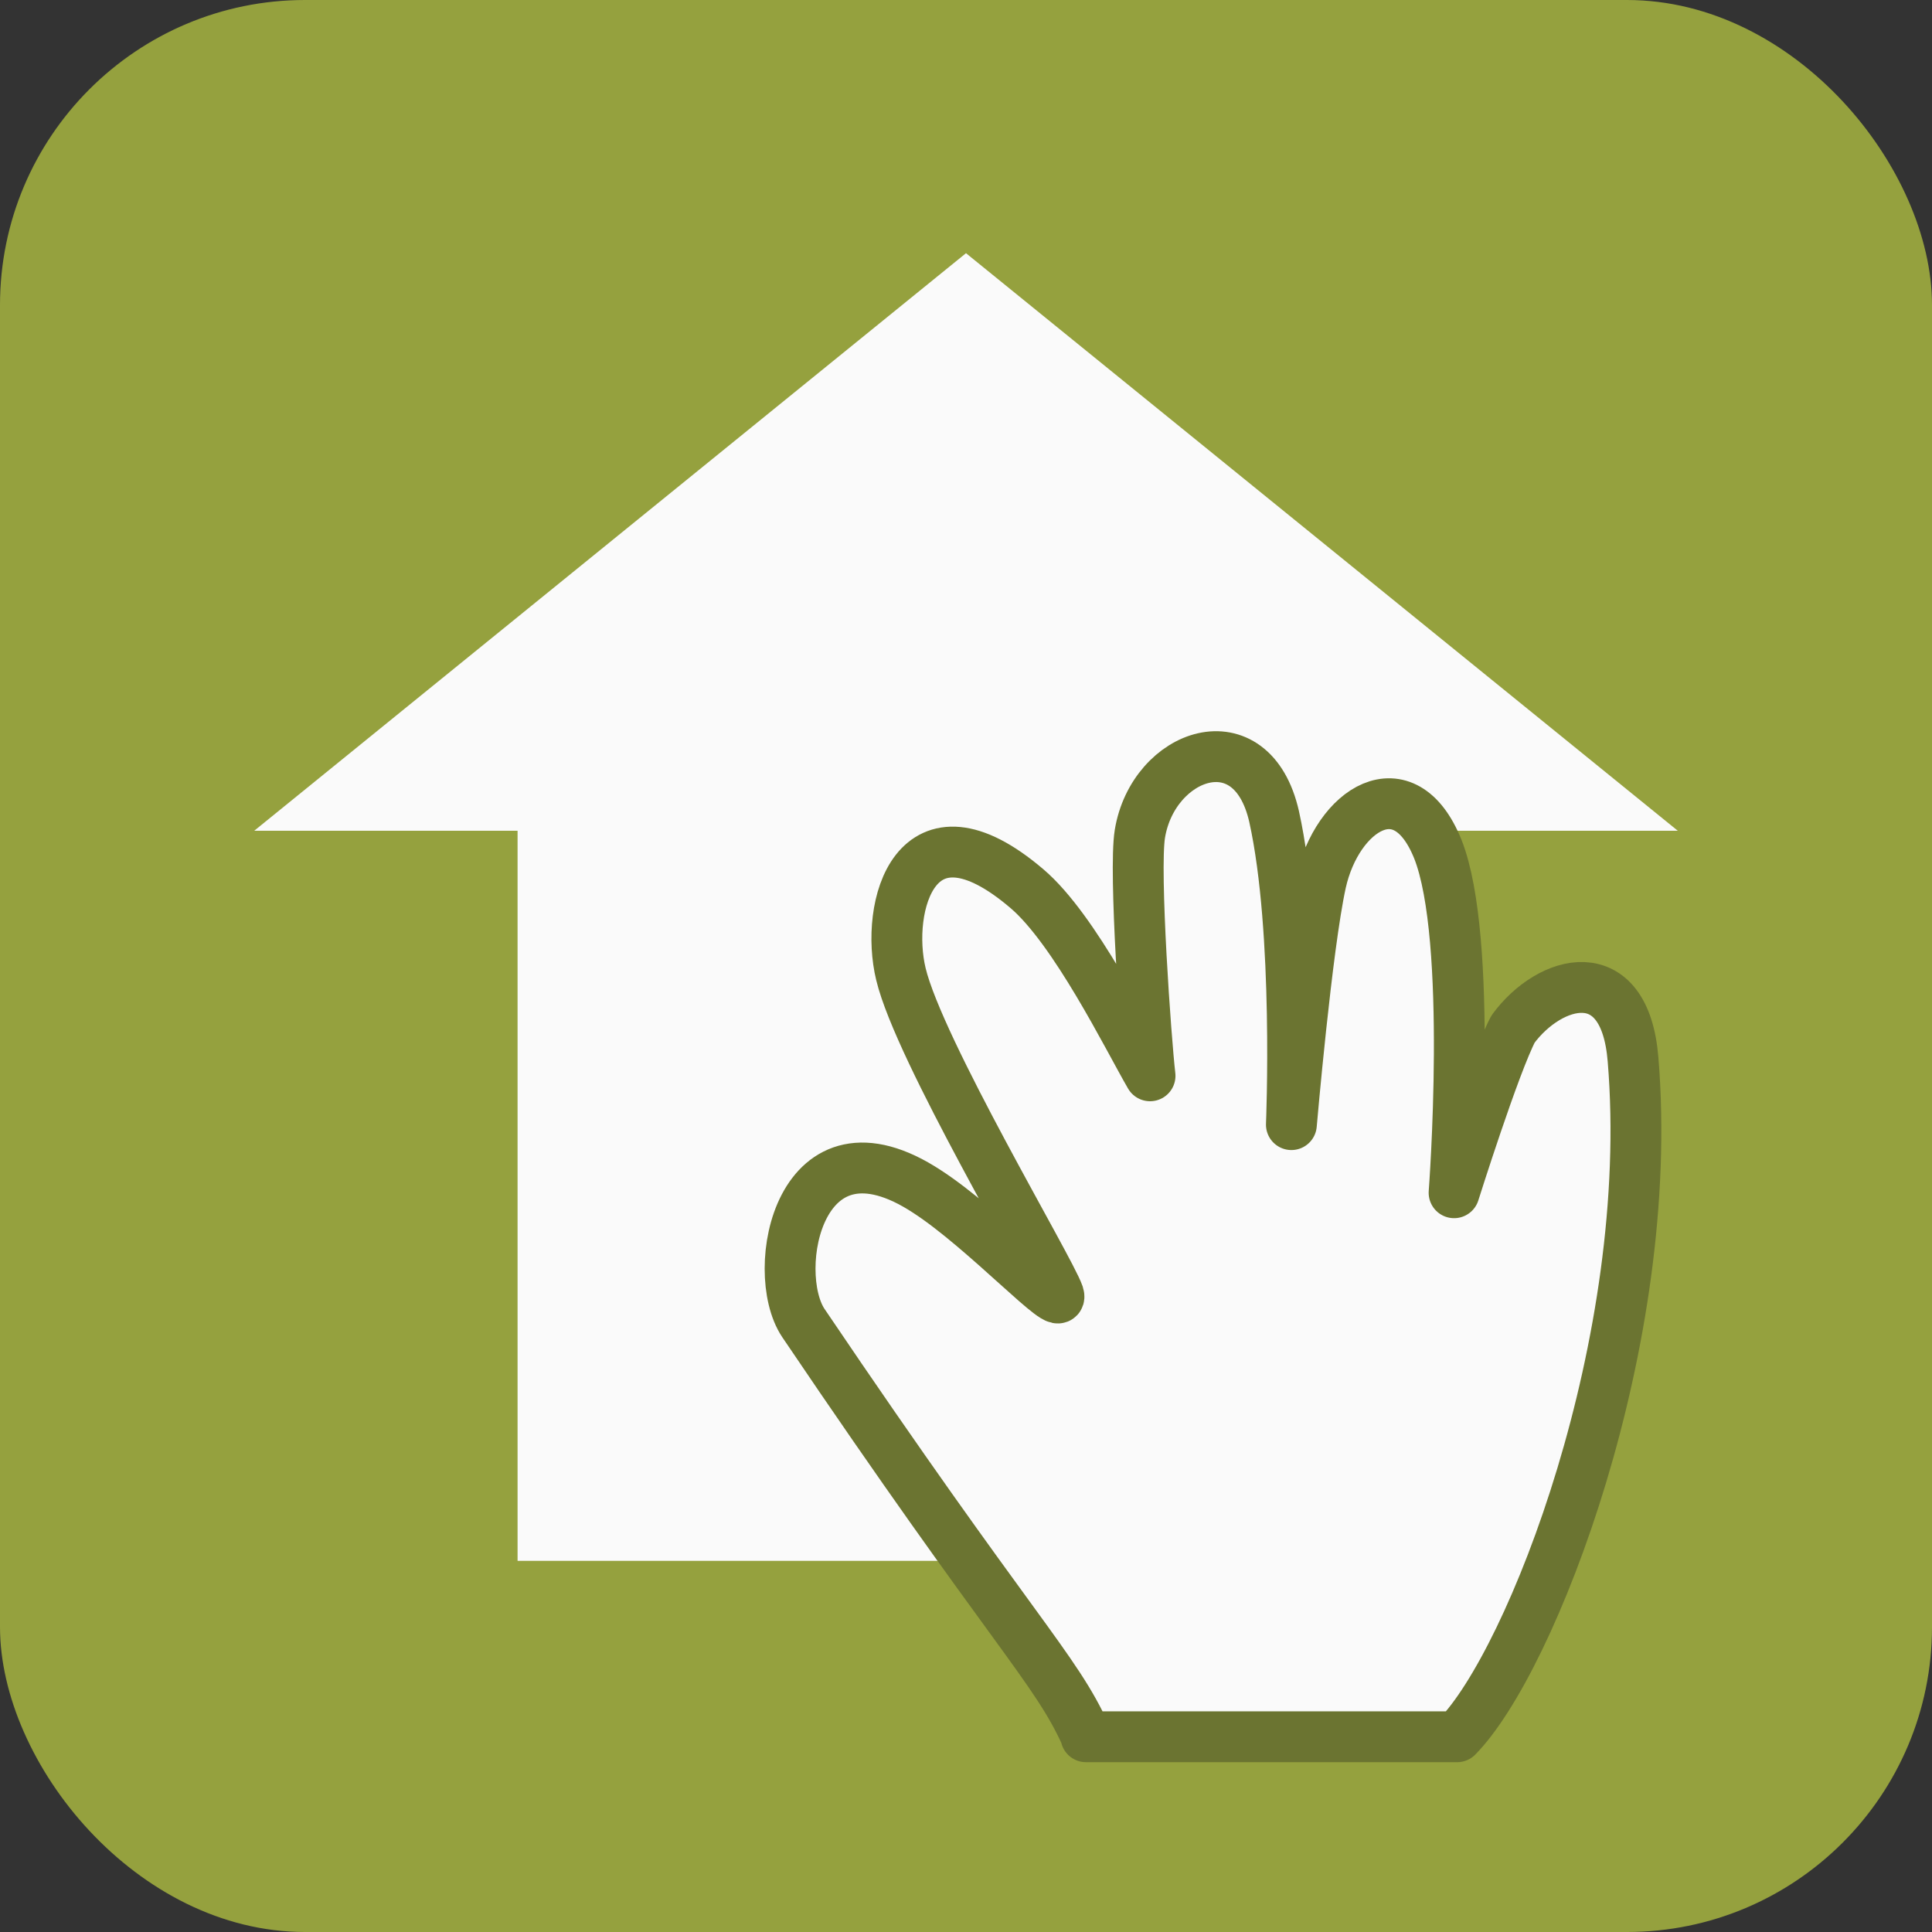
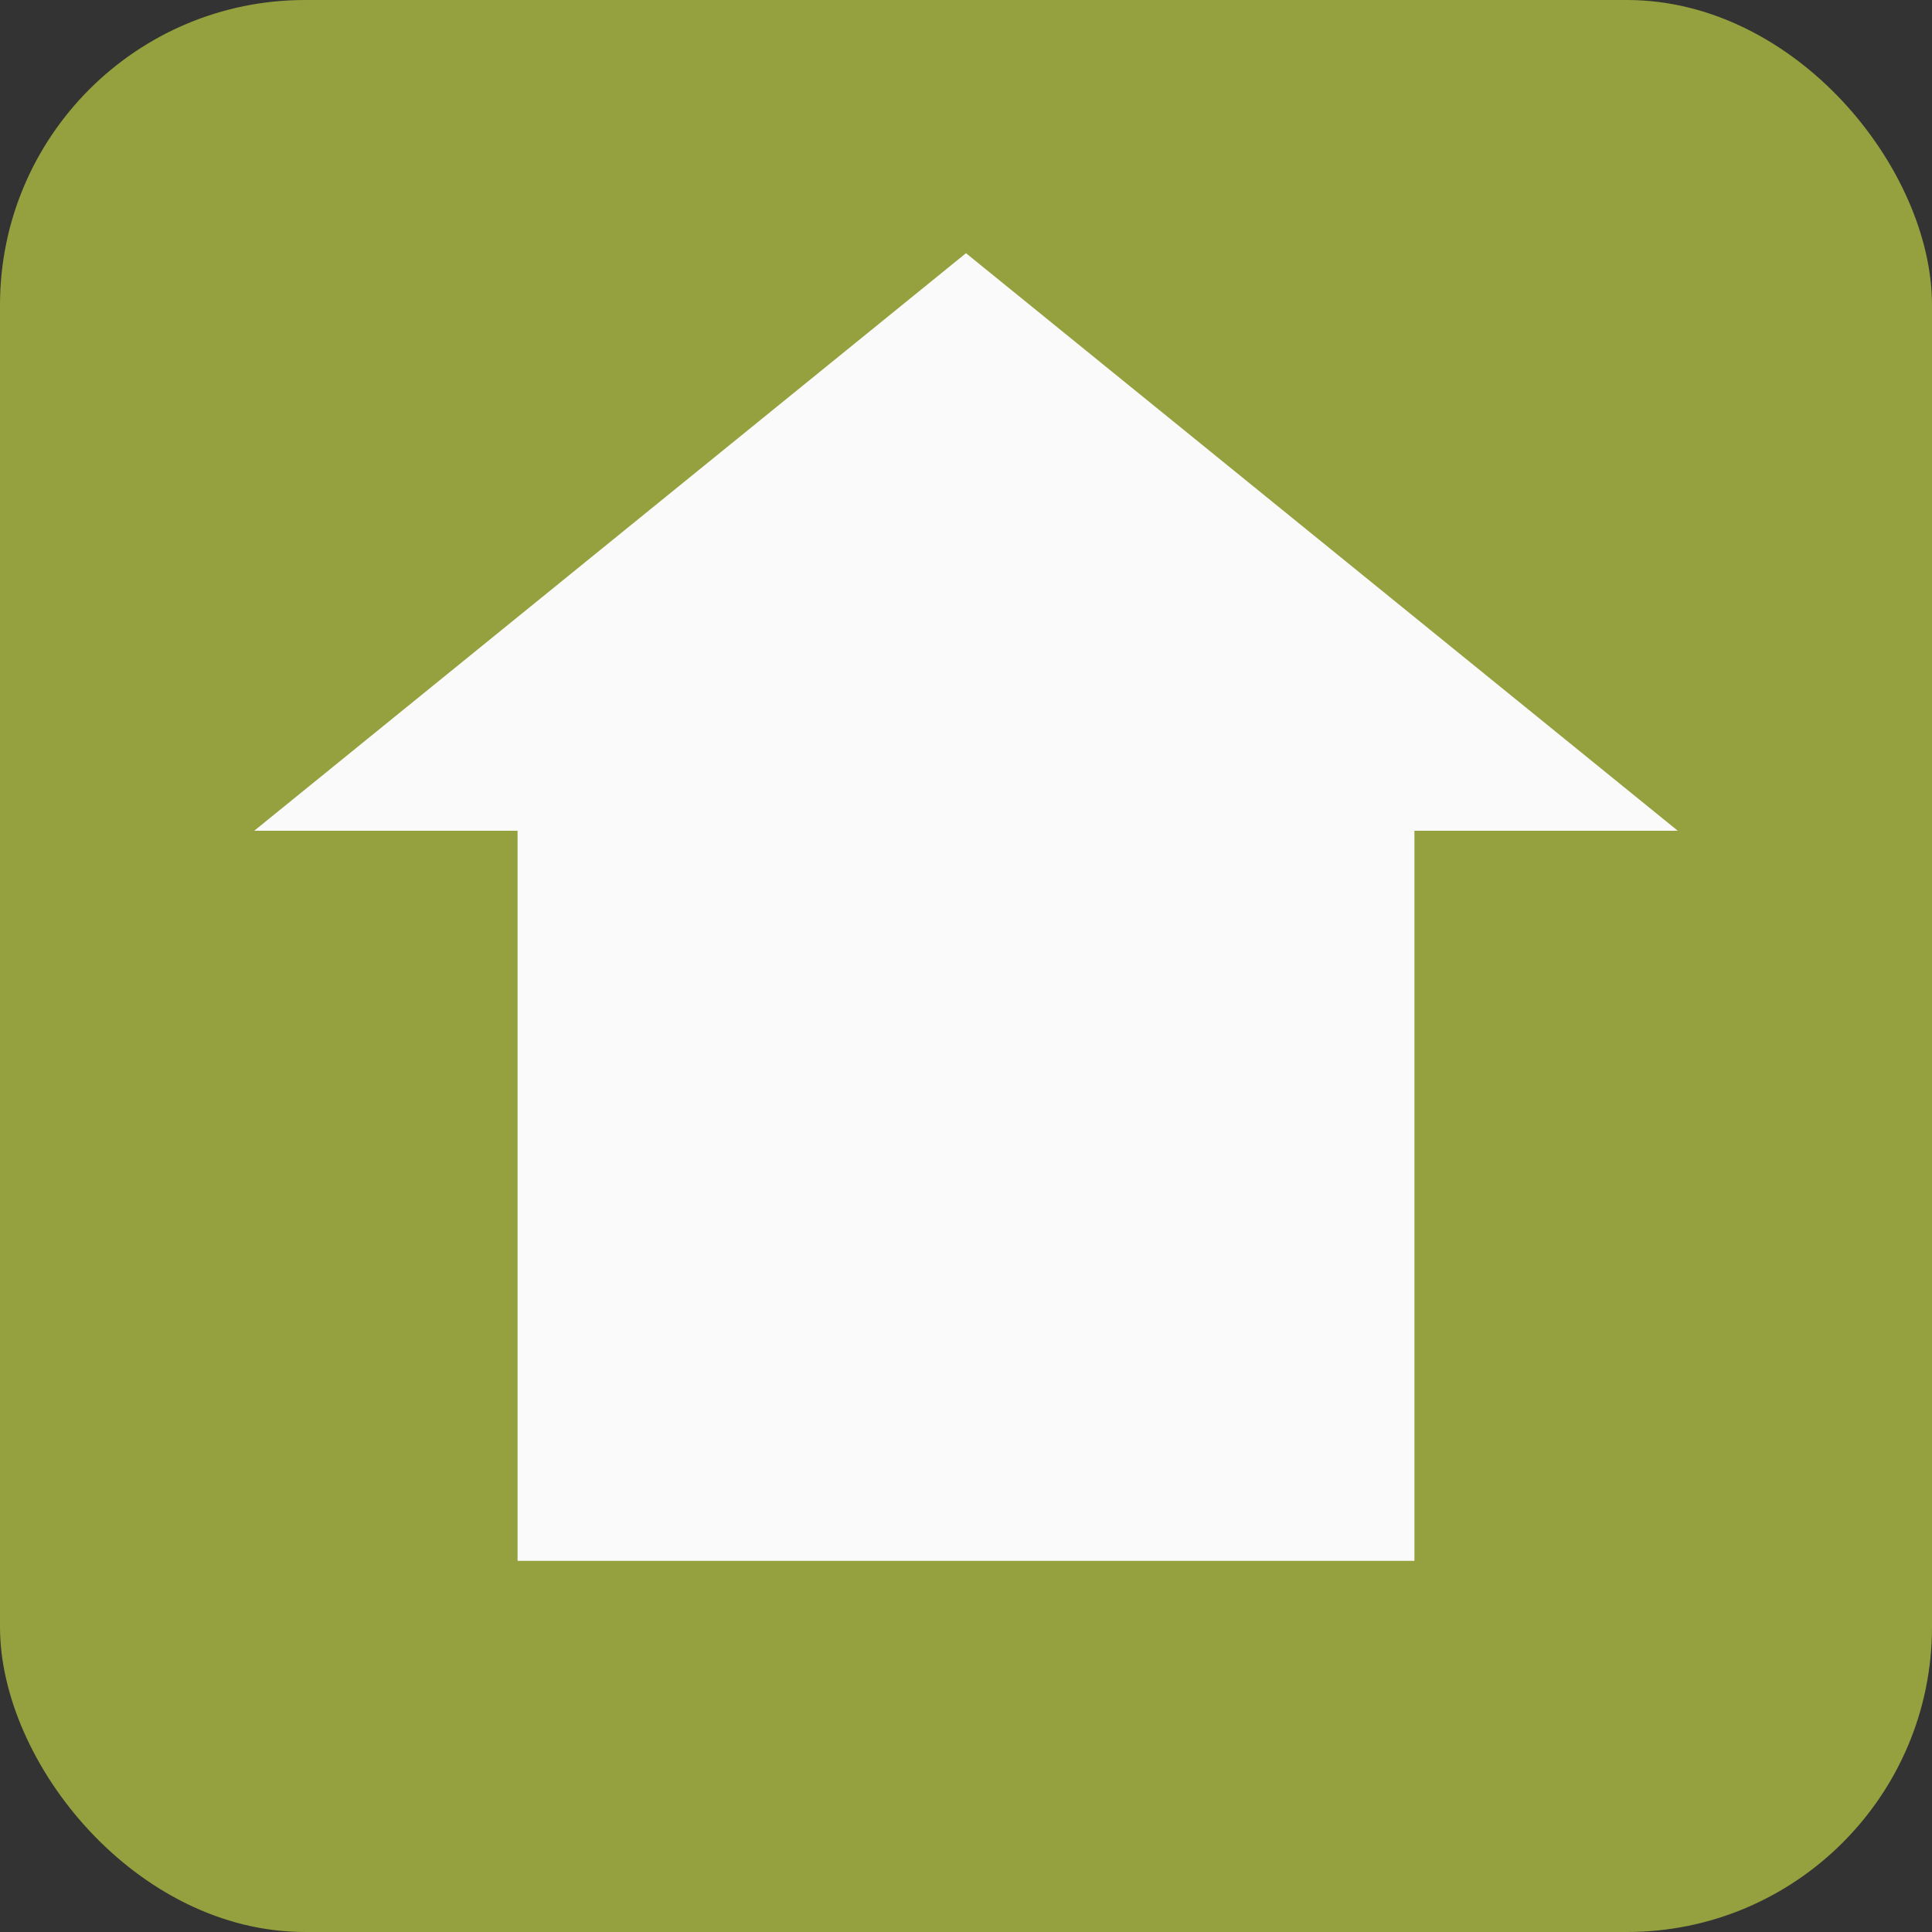
<svg xmlns="http://www.w3.org/2000/svg" version="1.1" id="wohn-pflegehaus-icon" role="img" aria-labelledby="title desc" viewBox="0 0 19 19" preserveAspectRatio="xMidYMid meet" style="enable-background:new 0 0 19 19;" xml:space="preserve">
  <rect x="0" y="0" width="19" height="19" fill="#333333" stroke="none" />
  <title id="title">Wohn-/Pflegehaus</title>
  <desc id="desc">An dieser Stelle befindet sich ein Wohn-/Pflegehaus.</desc>
  <style type="text/css">

    .background{fill-rule:evenodd;clip-rule:evenodd;fill:#95A13E;}
    .icon-hand{fill-rule:evenodd;clip-rule:evenodd;fill:#FAFAFA;stroke:#6B7431;stroke-width:0.5;stroke-linecap:round;stroke-linejoin:round;stroke-miterlimit:10;}
	.icon-haus{fill:#FAFAFA;}

</style>
  <rect role="presentation" id="background" class="background" x="0" y="0" rx="3" ry="3" width="19" height="19" />
  <g role="presentation" id="icon-haus">
    <polygon role="presentation" class="icon-haus" points="16.5,8.17 9.5,2.49 2.5,8.17 5.09,8.17 5.09,15.35 13.91,15.35 13.91,8.17  " />
-     <path role="presentation" class="icon-hand" d="M10.68,17.07c-0.3-0.67-0.72-1.01-2.78-4.06c-0.34-0.51-0.04-2.12,1.22-1.29c0.57,0.37,1.36,1.23,1.29,1.01   c-0.09-0.26-1.37-2.4-1.55-3.15C8.7,8.92,9,7.8,10.1,8.74c0.47,0.4,0.99,1.46,1.21,1.84c-0.04-0.34-0.16-2.01-0.1-2.38   c0.13-0.79,1.1-1.14,1.32-0.17c0.25,1.13,0.17,3.03,0.17,3.03s0.15-1.74,0.29-2.38c0.16-0.72,0.82-1.15,1.15-0.33   c0.35,0.88,0.16,3.38,0.16,3.38s0.4-1.27,0.58-1.61c0.36-0.49,1.1-0.7,1.18,0.3c0.23,2.77-1,5.92-1.73,6.66H10.68z" />
  </g>
</svg>